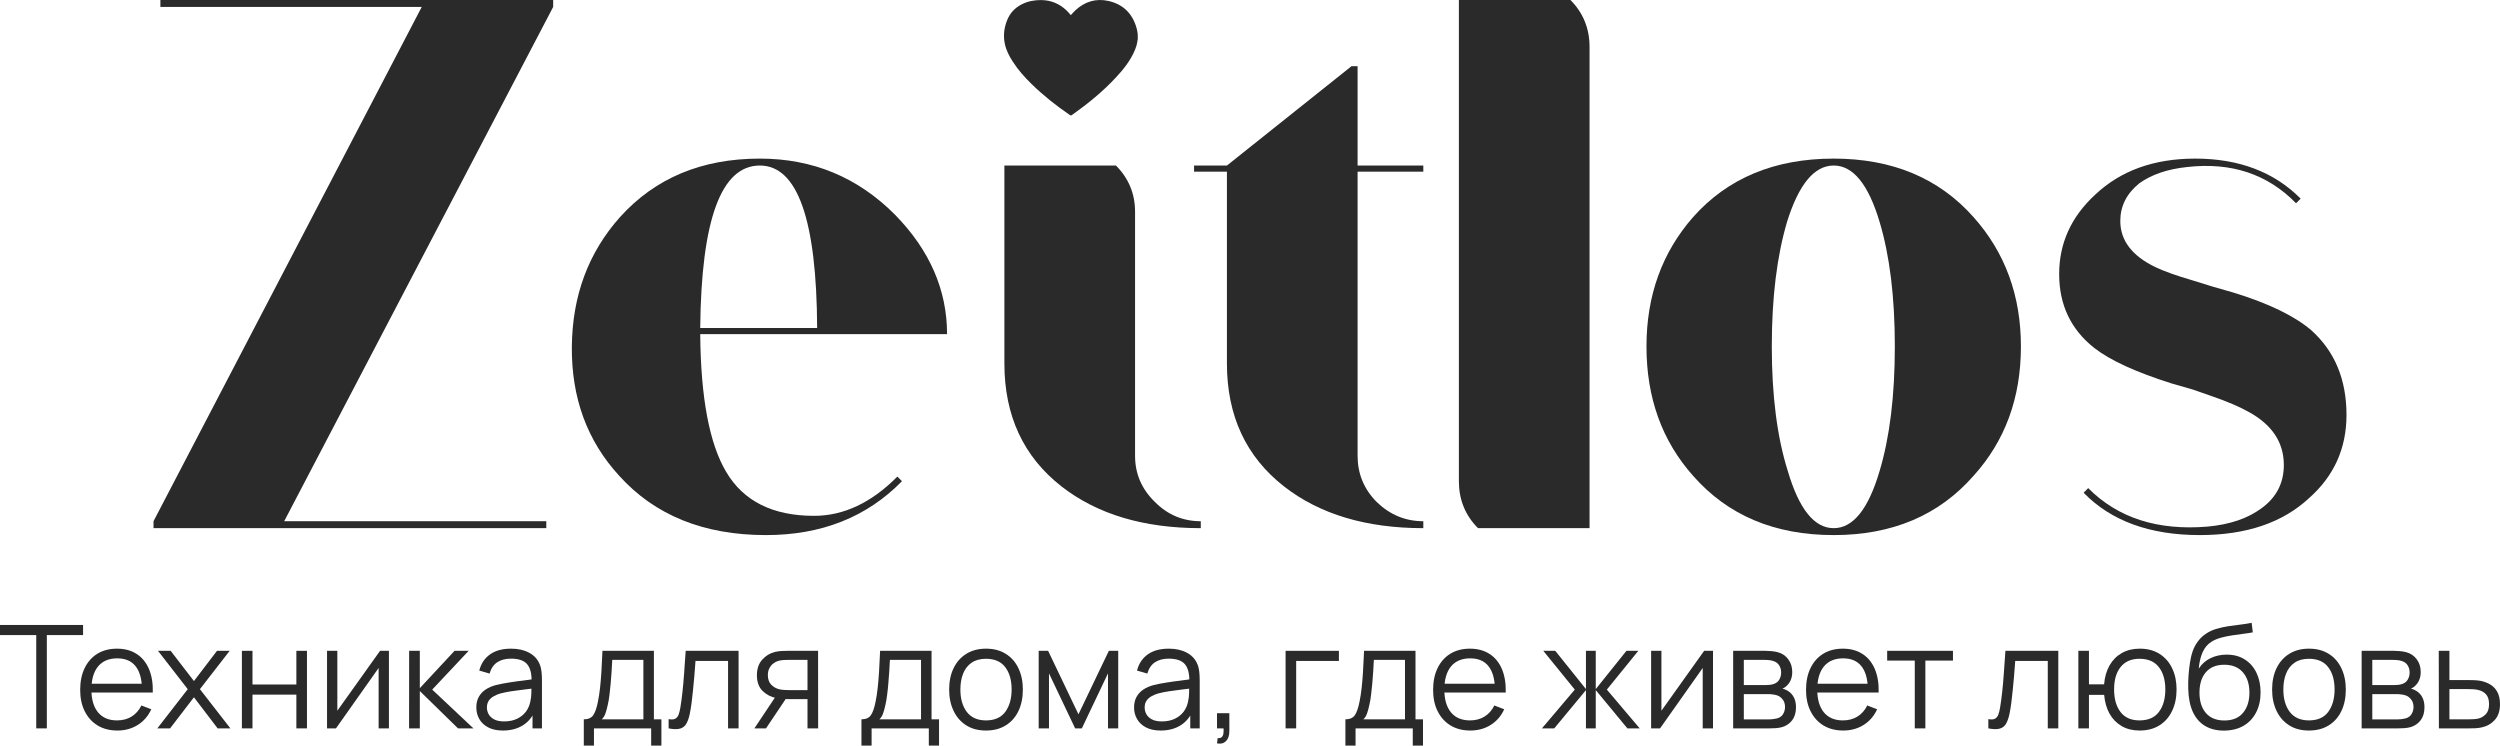
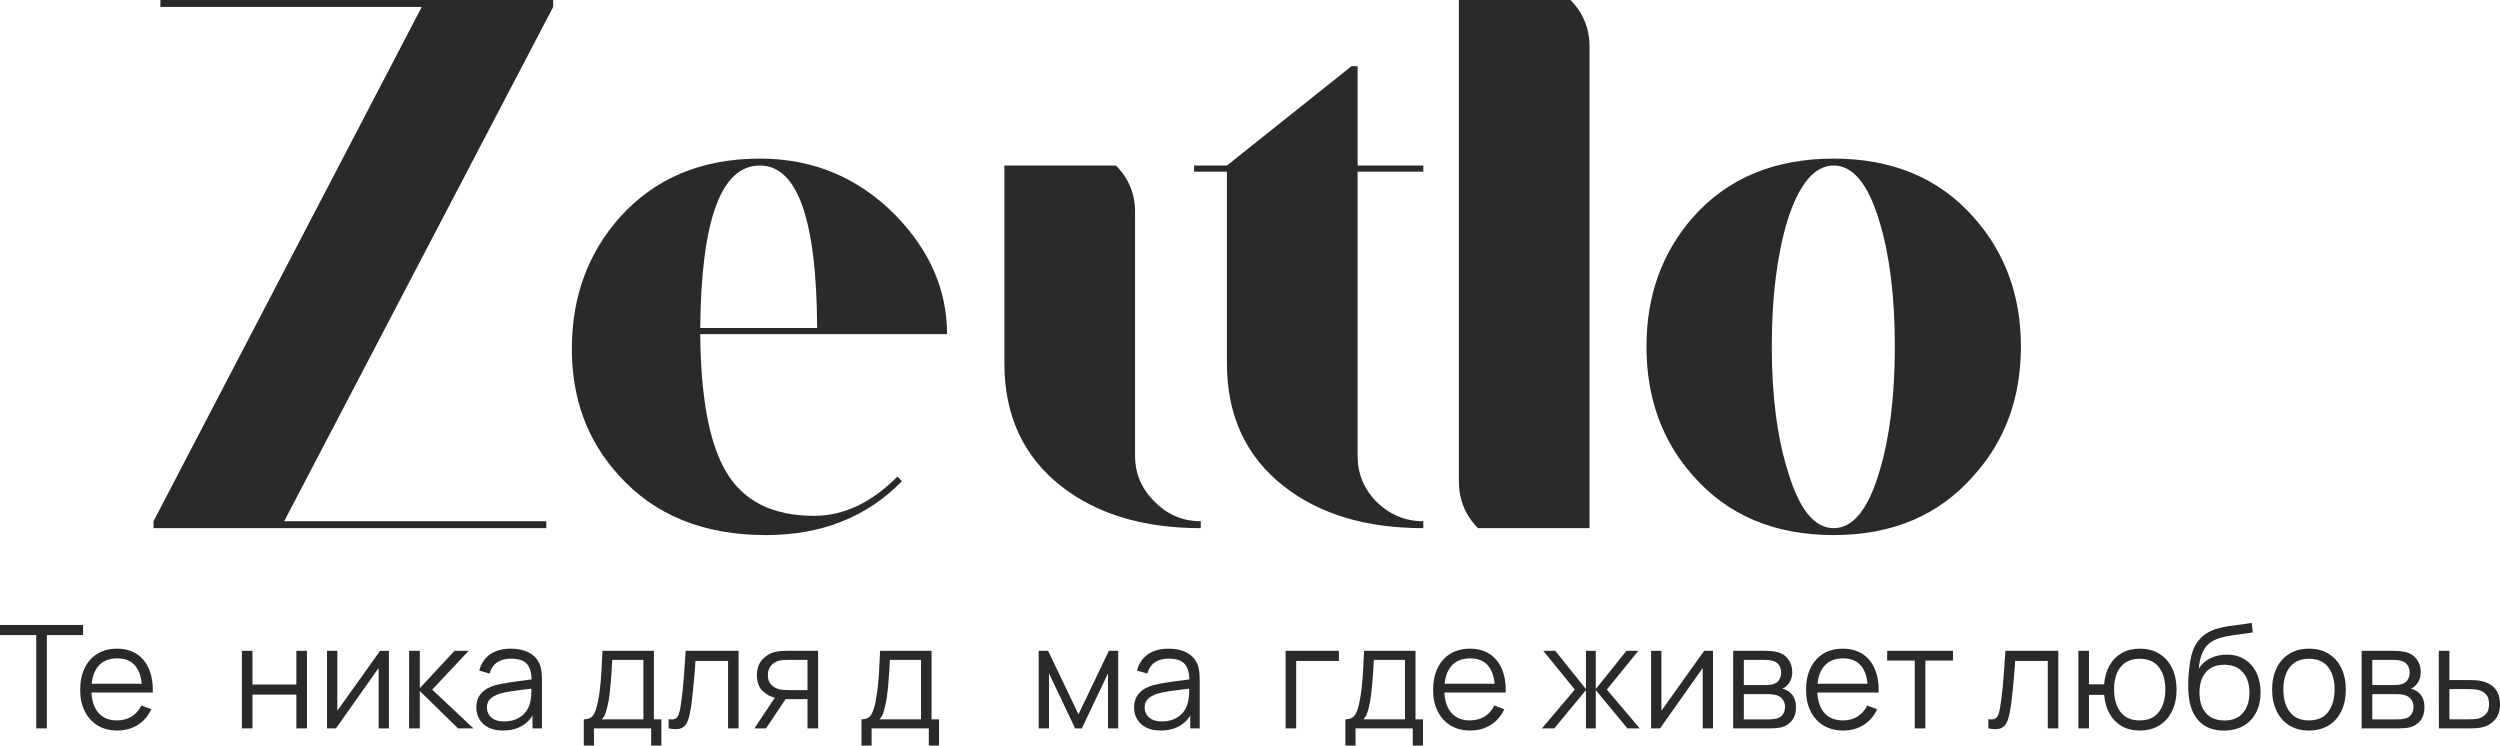
<svg xmlns="http://www.w3.org/2000/svg" width="570" height="170" viewBox="0 0 570 170" fill="none">
-   <path d="M483.427 50.38C483.427 54.827 486.099 58.337 491.442 60.912C493.416 61.848 496.204 62.843 499.805 63.896L504.335 65.301L509.214 66.705C517.228 69.162 523.152 72.03 526.985 75.306C532.328 80.104 535 86.541 535 94.616C535 102.222 532.154 108.542 526.463 113.574C520.423 119.191 512.117 122 501.547 122C490.164 122 481.336 118.782 475.064 112.345L476.109 111.292C482.846 118.08 491.906 121.005 503.29 120.069C508.401 119.601 512.524 118.197 515.66 115.856C519.029 113.398 520.713 110.122 520.713 106.026C520.713 100.877 518.041 96.839 512.698 93.914C510.607 92.743 507.878 91.573 504.509 90.403L499.979 88.823L495.101 87.419C486.97 84.844 481.104 82.152 477.503 79.344C472.16 75.131 469.489 69.514 469.489 62.492C469.489 55.47 472.218 49.444 477.677 44.411C483.485 38.911 491.093 36.161 500.502 36.161C510.491 36.161 518.506 39.204 524.546 45.289L523.501 46.342C516.996 39.672 508.691 36.922 498.585 38.092C494.171 38.56 490.571 39.789 487.783 41.778C484.879 44.119 483.427 46.986 483.427 50.38Z" fill="#2A2A2A" />
  <path d="M418.083 36.161C431.441 36.161 442.069 40.608 449.967 49.502C457.169 57.577 460.77 67.407 460.77 78.993C460.77 90.695 457.169 100.526 449.967 108.483C442.069 117.494 431.441 122 418.083 122C404.609 122 393.923 117.494 386.024 108.483C378.939 100.526 375.396 90.695 375.396 78.993C375.396 67.407 378.939 57.577 386.024 49.502C393.923 40.608 404.609 36.161 418.083 36.161ZM418.083 120.42C422.497 120.42 425.981 116.09 428.537 107.43C430.86 99.706 432.021 90.227 432.021 78.993C432.021 67.758 430.86 58.279 428.537 50.555C425.981 42.012 422.497 37.741 418.083 37.741C413.669 37.741 410.126 42.012 407.455 50.555C405.132 58.396 403.97 67.875 403.97 78.993C403.97 90.227 405.19 99.706 407.629 107.43C410.184 116.09 413.669 120.42 418.083 120.42Z" fill="#2A2A2A" />
  <path d="M332.625 0H358.063C360.966 2.926 362.418 6.495 362.418 10.708V120.42H336.98C334.077 117.495 332.625 113.925 332.625 109.712V0Z" fill="#2A2A2A" />
  <path d="M309.531 103.92C309.531 108.016 310.983 111.526 313.886 114.452C316.907 117.378 320.449 118.84 324.515 118.84V120.42C311.505 120.42 300.935 117.261 292.804 110.941C284.093 104.154 279.737 94.791 279.737 82.855V39.145H272.245V37.741H279.737L308.137 15.097H309.531V37.741H324.515V39.145H309.531V103.92Z" fill="#2A2A2A" />
  <path d="M258.794 103.919C258.794 108.015 260.304 111.526 263.324 114.452C266.227 117.377 269.712 118.84 273.778 118.84V120.42C260.768 120.42 250.198 117.26 242.067 110.941C233.356 104.153 229 94.791 229 82.855V37.741H254.438C257.342 40.667 258.794 44.177 258.794 48.273V103.919Z" fill="#2A2A2A" />
-   <path d="M259.411 7.827C259.411 8.202 259.411 8.578 259.411 8.963C259.394 9.015 259.368 9.076 259.368 9.129C259.272 10.002 259.01 10.832 258.661 11.636C257.667 13.899 256.157 15.804 254.5 17.586C251.473 20.854 248.045 23.641 244.424 26.21C244.232 26.35 244.11 26.35 243.91 26.21C240.804 24.087 237.864 21.763 235.177 19.133C233.581 17.569 232.089 15.9 230.885 14.004C230.083 12.763 229.402 11.444 229.097 9.976C228.722 8.167 228.923 6.385 229.594 4.681C230.24 3.021 231.383 1.772 232.988 0.968C234.384 0.269 235.875 -0.002 237.419 0.015C239.644 0.042 241.554 0.846 243.159 2.375C243.517 2.715 243.831 3.091 244.154 3.449C244.512 3.065 244.843 2.663 245.218 2.322C247.373 0.339 249.911 -0.421 252.755 0.225C256.114 0.994 258.242 3.135 259.158 6.464C259.289 6.901 259.333 7.372 259.411 7.827Z" fill="#2A2A2A" />
  <path d="M185.613 117.611C192.35 117.611 198.681 114.627 204.604 108.659L205.65 109.712C197.635 117.904 187.297 122 174.636 122C160.466 122 149.315 117.494 141.184 108.483C133.866 100.526 130.265 90.695 130.381 78.993C130.498 67.407 134.156 57.577 141.358 49.502C149.373 40.608 160.001 36.161 173.243 36.161C185.323 36.161 195.602 40.432 204.082 48.975C211.98 57.05 215.93 66.12 215.93 76.184H159.652C159.769 90.695 161.743 101.169 165.576 107.606C169.526 114.276 176.205 117.611 185.613 117.611ZM173.243 37.741C164.415 37.741 159.885 50.087 159.652 74.78H186.31C186.194 50.087 181.838 37.741 173.243 37.741Z" fill="#2A2A2A" />
  <path d="M124.556 120.42H35V118.84L96.156 1.58H36.568V0H126.124V1.58L64.794 118.84H124.556V120.42Z" fill="#2A2A2A" />
  <path d="M556.069 166.07L556.036 148.386H558.468V155.05H562.624C563.139 155.05 563.643 155.061 564.135 155.083C564.639 155.105 565.083 155.149 565.466 155.214C566.342 155.378 567.12 155.667 567.799 156.082C568.489 156.497 569.025 157.07 569.409 157.801C569.803 158.533 570 159.45 570 160.552C570 162.069 569.606 163.265 568.817 164.138C568.04 165.011 567.054 165.579 565.86 165.841C565.411 165.939 564.924 166.005 564.398 166.037C563.872 166.059 563.352 166.07 562.838 166.07H556.069ZM558.468 164.007H562.739C563.111 164.007 563.528 163.996 563.988 163.974C564.447 163.952 564.853 163.892 565.203 163.794C565.784 163.63 566.309 163.303 566.78 162.812C567.262 162.31 567.503 161.556 567.503 160.552C567.503 159.559 567.273 158.811 566.813 158.309C566.353 157.796 565.74 157.457 564.973 157.294C564.634 157.217 564.267 157.168 563.873 157.146C563.478 157.124 563.1 157.113 562.739 157.113H558.468V164.007Z" fill="#2A2A2A" />
  <path d="M538.454 166.07V148.386H545.764C546.136 148.386 546.585 148.408 547.111 148.451C547.648 148.495 548.146 148.577 548.606 148.697C549.603 148.959 550.402 149.494 551.004 150.302C551.618 151.11 551.924 152.081 551.924 153.216C551.924 153.85 551.826 154.417 551.629 154.919C551.443 155.411 551.174 155.836 550.824 156.197C550.659 156.382 550.479 156.546 550.282 156.688C550.085 156.819 549.893 156.928 549.707 157.015C550.057 157.081 550.435 157.234 550.84 157.474C551.475 157.845 551.957 158.347 552.286 158.98C552.614 159.602 552.779 160.361 552.779 161.256C552.779 162.468 552.488 163.456 551.908 164.22C551.328 164.984 550.55 165.508 549.575 165.792C549.137 165.912 548.661 165.988 548.146 166.021C547.642 166.054 547.166 166.07 546.717 166.07H538.454ZM540.885 164.023H546.602C546.832 164.023 547.122 164.007 547.473 163.974C547.823 163.931 548.135 163.876 548.409 163.811C549.055 163.647 549.526 163.319 549.822 162.828C550.128 162.326 550.282 161.78 550.282 161.191C550.282 160.416 550.052 159.782 549.592 159.291C549.143 158.789 548.54 158.483 547.785 158.374C547.533 158.32 547.27 158.287 546.996 158.276C546.722 158.265 546.476 158.26 546.257 158.26H540.885V164.023ZM540.885 156.197H545.846C546.131 156.197 546.449 156.18 546.799 156.147C547.16 156.104 547.473 156.033 547.735 155.935C548.305 155.738 548.721 155.4 548.984 154.919C549.258 154.439 549.395 153.915 549.395 153.347C549.395 152.725 549.247 152.179 548.951 151.71C548.666 151.241 548.234 150.913 547.653 150.728C547.259 150.586 546.832 150.504 546.372 150.482C545.923 150.46 545.638 150.449 545.518 150.449H540.885V156.197Z" fill="#2A2A2A" />
  <path d="M526.435 166.561C524.672 166.561 523.166 166.163 521.918 165.366C520.669 164.569 519.711 163.467 519.043 162.058C518.375 160.65 518.041 159.035 518.041 157.212C518.041 155.356 518.38 153.729 519.059 152.332C519.738 150.935 520.702 149.849 521.951 149.074C523.21 148.288 524.705 147.895 526.435 147.895C528.21 147.895 529.721 148.293 530.969 149.09C532.229 149.876 533.187 150.973 533.844 152.381C534.512 153.778 534.846 155.389 534.846 157.212C534.846 159.067 534.512 160.699 533.844 162.107C533.176 163.505 532.212 164.596 530.953 165.382C529.694 166.168 528.188 166.561 526.435 166.561ZM526.435 164.252C528.407 164.252 529.874 163.603 530.838 162.304C531.802 160.994 532.284 159.297 532.284 157.212C532.284 155.072 531.796 153.369 530.822 152.103C529.858 150.837 528.396 150.203 526.435 150.203C525.11 150.203 524.015 150.504 523.15 151.104C522.296 151.693 521.655 152.518 521.228 153.576C520.812 154.624 520.604 155.836 520.604 157.212C520.604 159.34 521.096 161.049 522.082 162.337C523.068 163.614 524.519 164.252 526.435 164.252Z" fill="#2A2A2A" />
  <path d="M506.985 166.578C505.331 166.567 503.913 166.207 502.73 165.497C501.547 164.788 500.627 163.729 499.97 162.321C499.324 160.912 498.973 159.155 498.919 157.048C498.886 156.12 498.908 155.11 498.984 154.019C499.061 152.916 499.182 151.868 499.346 150.875C499.51 149.882 499.707 149.074 499.937 148.452C500.222 147.644 500.627 146.891 501.153 146.192C501.69 145.482 502.308 144.904 503.009 144.456C503.688 143.998 504.455 143.643 505.309 143.392C506.174 143.13 507.072 142.928 508.003 142.786C508.945 142.644 509.876 142.519 510.796 142.409C511.727 142.3 512.587 142.164 513.375 142L513.638 144.178C513.036 144.298 512.324 144.407 511.502 144.505C510.681 144.604 509.821 144.724 508.923 144.866C508.025 144.997 507.165 145.177 506.344 145.406C505.523 145.635 504.822 145.935 504.241 146.306C503.354 146.841 502.67 147.649 502.188 148.73C501.717 149.811 501.427 151.05 501.317 152.447C501.996 151.388 502.894 150.591 504.011 150.056C505.139 149.521 506.36 149.254 507.675 149.254C509.274 149.254 510.648 149.62 511.798 150.351C512.959 151.082 513.851 152.098 514.476 153.397C515.1 154.696 515.412 156.186 515.412 157.867C515.412 159.624 515.067 161.158 514.377 162.468C513.698 163.778 512.729 164.793 511.469 165.514C510.21 166.223 508.715 166.578 506.985 166.578ZM507.165 164.269C509.027 164.269 510.44 163.691 511.404 162.533C512.378 161.376 512.866 159.837 512.866 157.916C512.866 155.951 512.362 154.401 511.354 153.266C510.358 152.13 508.951 151.563 507.133 151.563C505.315 151.563 503.918 152.13 502.943 153.266C501.969 154.401 501.481 155.951 501.481 157.916C501.481 159.881 501.969 161.431 502.943 162.566C503.918 163.701 505.325 164.269 507.165 164.269Z" fill="#2A2A2A" />
  <path d="M487.846 166.561C486.28 166.561 484.916 166.228 483.755 165.562C482.595 164.886 481.669 163.941 480.979 162.73C480.3 161.507 479.89 160.072 479.747 158.423H476.281V166.07H473.866V148.386H476.281V156.033H479.731C479.873 154.362 480.289 152.921 480.979 151.71C481.68 150.487 482.611 149.548 483.772 148.893C484.944 148.228 486.307 147.895 487.862 147.895C489.626 147.895 491.132 148.293 492.38 149.09C493.64 149.887 494.598 150.984 495.255 152.381C495.923 153.778 496.257 155.383 496.257 157.195C496.257 159.051 495.917 160.683 495.238 162.091C494.57 163.499 493.607 164.596 492.347 165.382C491.099 166.168 489.598 166.561 487.846 166.561ZM487.797 164.252C489.79 164.252 491.268 163.608 492.232 162.32C493.207 161.021 493.694 159.318 493.694 157.212C493.694 155.061 493.201 153.358 492.216 152.103C491.241 150.837 489.774 150.203 487.813 150.203C485.94 150.203 484.506 150.826 483.509 152.07C482.512 153.304 482.014 155.012 482.014 157.195C482.014 159.335 482.502 161.049 483.476 162.337C484.462 163.614 485.902 164.252 487.797 164.252Z" fill="#2A2A2A" />
  <path d="M453.341 166.07V163.958C453.999 164.078 454.497 164.051 454.836 163.876C455.187 163.69 455.444 163.385 455.608 162.959C455.773 162.522 455.91 161.982 456.019 161.338C456.194 160.268 456.353 159.089 456.496 157.801C456.638 156.513 456.764 155.094 456.873 153.544C456.994 151.983 457.114 150.264 457.235 148.386H469.293V166.07H466.894V150.695H459.469C459.392 151.852 459.305 153.004 459.206 154.15C459.108 155.296 459.003 156.398 458.894 157.457C458.795 158.505 458.686 159.471 458.565 160.356C458.445 161.24 458.319 162.004 458.188 162.648C457.99 163.62 457.728 164.395 457.399 164.973C457.081 165.552 456.605 165.934 455.97 166.119C455.335 166.305 454.459 166.289 453.341 166.07Z" fill="#2A2A2A" />
  <path d="M436.568 166.07V150.613H430.276V148.386H445.274V150.613H438.982V166.07H436.568Z" fill="#2A2A2A" />
  <path d="M420.267 166.561C418.537 166.561 417.037 166.179 415.766 165.415C414.507 164.651 413.527 163.576 412.826 162.189C412.125 160.803 411.774 159.176 411.774 157.31C411.774 155.378 412.119 153.707 412.809 152.299C413.499 150.891 414.468 149.805 415.717 149.041C416.976 148.277 418.46 147.895 420.169 147.895C421.921 147.895 423.416 148.298 424.654 149.106C425.891 149.903 426.828 151.049 427.463 152.545C428.098 154.04 428.388 155.825 428.333 157.899H425.869V157.048C425.825 154.755 425.327 153.025 424.374 151.857C423.432 150.689 422.053 150.105 420.235 150.105C418.329 150.105 416.867 150.722 415.848 151.955C414.841 153.189 414.337 154.946 414.337 157.228C414.337 159.455 414.841 161.185 415.848 162.419C416.867 163.641 418.307 164.252 420.169 164.252C421.439 164.252 422.545 163.963 423.487 163.385C424.44 162.795 425.19 161.949 425.738 160.847L427.988 161.714C427.287 163.254 426.253 164.449 424.884 165.3C423.526 166.141 421.987 166.561 420.267 166.561ZM413.483 157.899V155.885H427.036V157.899H413.483Z" fill="#2A2A2A" />
  <path d="M395.161 166.07V148.386H402.471C402.843 148.386 403.292 148.408 403.818 148.451C404.355 148.495 404.853 148.577 405.313 148.697C406.31 148.959 407.109 149.494 407.711 150.302C408.325 151.11 408.631 152.081 408.631 153.216C408.631 153.85 408.533 154.417 408.336 154.919C408.149 155.411 407.881 155.836 407.531 156.197C407.366 156.382 407.186 156.546 406.989 156.688C406.791 156.819 406.6 156.928 406.414 157.015C406.764 157.081 407.142 157.234 407.547 157.474C408.182 157.845 408.664 158.347 408.993 158.98C409.321 159.602 409.486 160.361 409.486 161.256C409.486 162.468 409.195 163.456 408.615 164.22C408.034 164.984 407.257 165.508 406.282 165.792C405.844 165.912 405.368 165.988 404.853 166.021C404.349 166.054 403.873 166.07 403.424 166.07H395.161ZM397.592 164.023H403.309C403.539 164.023 403.829 164.007 404.179 163.974C404.53 163.931 404.842 163.876 405.116 163.811C405.762 163.647 406.233 163.319 406.529 162.828C406.835 162.326 406.989 161.78 406.989 161.191C406.989 160.416 406.759 159.782 406.299 159.291C405.85 158.789 405.247 158.483 404.492 158.374C404.24 158.32 403.977 158.287 403.703 158.276C403.429 158.265 403.183 158.26 402.964 158.26H397.592V164.023ZM397.592 156.197H402.553C402.838 156.197 403.155 156.18 403.506 156.147C403.867 156.104 404.179 156.033 404.442 155.935C405.012 155.738 405.428 155.4 405.691 154.919C405.965 154.439 406.101 153.915 406.101 153.347C406.101 152.725 405.954 152.179 405.658 151.71C405.373 151.241 404.941 150.913 404.36 150.728C403.966 150.586 403.539 150.504 403.079 150.482C402.63 150.46 402.345 150.449 402.225 150.449H397.592V156.197Z" fill="#2A2A2A" />
  <path d="M390.566 148.386V166.07H388.217V152.299L378.492 166.07H376.455V148.386H378.804V162.042L388.546 148.386H390.566Z" fill="#2A2A2A" />
  <path d="M351.559 166.07L359.05 157.228L351.871 148.386H354.598L361.596 157.113V148.386H363.831V157.113L370.829 148.386H373.539L366.36 157.228L373.851 166.07H371.042L363.831 157.343V166.07H361.596V157.343L354.368 166.07H351.559Z" fill="#2A2A2A" />
  <path d="M335.241 166.561C333.511 166.561 332.01 166.179 330.74 165.415C329.481 164.651 328.5 163.576 327.799 162.189C327.098 160.803 326.748 159.176 326.748 157.31C326.748 155.378 327.093 153.707 327.783 152.299C328.473 150.891 329.442 149.805 330.691 149.041C331.95 148.277 333.434 147.895 335.143 147.895C336.895 147.895 338.39 148.298 339.627 149.106C340.865 149.903 341.801 151.049 342.436 152.545C343.072 154.04 343.362 155.825 343.307 157.899H340.843V157.048C340.799 154.755 340.301 153.025 339.348 151.857C338.406 150.689 337.026 150.105 335.208 150.105C333.303 150.105 331.841 150.722 330.822 151.955C329.815 153.189 329.311 154.946 329.311 157.228C329.311 159.455 329.815 161.185 330.822 162.419C331.841 163.641 333.281 164.252 335.143 164.252C336.413 164.252 337.519 163.963 338.461 163.385C339.414 162.795 340.164 161.949 340.712 160.847L342.962 161.714C342.261 163.254 341.226 164.449 339.857 165.3C338.499 166.141 336.961 166.561 335.241 166.561ZM328.457 157.899V155.885H342.009V157.899H328.457Z" fill="#2A2A2A" />
  <path d="M306.751 170V164.007C307.759 164.007 308.482 163.685 308.92 163.041C309.358 162.386 309.714 161.343 309.987 159.913C310.174 158.986 310.327 157.987 310.447 156.917C310.568 155.847 310.672 154.625 310.76 153.249C310.847 151.863 310.929 150.242 311.006 148.386H322.735V164.007H324.444V170H322.111V166.07H309.068V170H306.751ZM310.842 164.007H320.337V150.449H313.24C313.207 151.279 313.158 152.158 313.092 153.085C313.038 154.013 312.966 154.941 312.879 155.869C312.802 156.797 312.709 157.67 312.599 158.489C312.501 159.297 312.38 160.006 312.238 160.618C312.074 161.404 311.893 162.075 311.696 162.632C311.51 163.188 311.225 163.647 310.842 164.007Z" fill="#2A2A2A" />
  <path d="M293.114 166.07V148.386H305.27V150.695H295.529V166.07H293.114Z" fill="#2A2A2A" />
-   <path d="M277.48 169.493L277.628 168.297C278.066 168.33 278.384 168.243 278.581 168.035C278.778 167.828 278.899 167.55 278.942 167.2C278.986 166.851 278.997 166.474 278.975 166.07H277.48V162.615H280.29V166.725C280.29 167.73 280.032 168.483 279.517 168.985C279.014 169.487 278.335 169.656 277.48 169.493Z" fill="#2A2A2A" />
  <path d="M264.629 166.561C263.292 166.561 262.17 166.321 261.261 165.841C260.363 165.36 259.689 164.722 259.24 163.925C258.791 163.128 258.567 162.26 258.567 161.321C258.567 160.361 258.758 159.542 259.142 158.865C259.536 158.178 260.067 157.615 260.735 157.179C261.414 156.742 262.197 156.409 263.084 156.18C263.982 155.962 264.974 155.771 266.058 155.607C267.153 155.432 268.221 155.285 269.261 155.165C270.313 155.034 271.232 154.908 272.021 154.788L271.167 155.312C271.2 153.566 270.86 152.272 270.148 151.431C269.436 150.591 268.199 150.171 266.436 150.171C265.22 150.171 264.19 150.444 263.347 150.989C262.515 151.535 261.929 152.398 261.589 153.576L259.24 152.889C259.645 151.306 260.461 150.078 261.688 149.205C262.915 148.331 264.508 147.895 266.468 147.895C268.089 147.895 269.464 148.2 270.592 148.812C271.731 149.412 272.536 150.285 273.007 151.431C273.226 151.944 273.368 152.518 273.434 153.151C273.499 153.784 273.532 154.428 273.532 155.083V166.07H271.38V161.633L272.005 161.895C271.402 163.412 270.466 164.569 269.195 165.366C267.925 166.163 266.403 166.561 264.629 166.561ZM264.908 164.482C266.036 164.482 267.021 164.28 267.865 163.876C268.708 163.472 269.387 162.921 269.902 162.222C270.417 161.513 270.751 160.716 270.904 159.831C271.035 159.264 271.107 158.642 271.117 157.965C271.128 157.277 271.134 156.764 271.134 156.426L272.054 156.9C271.232 157.01 270.34 157.119 269.376 157.228C268.423 157.337 267.481 157.463 266.551 157.605C265.631 157.746 264.798 157.916 264.054 158.112C263.55 158.254 263.062 158.456 262.592 158.718C262.121 158.969 261.732 159.307 261.425 159.733C261.129 160.159 260.982 160.688 260.982 161.321C260.982 161.835 261.108 162.331 261.359 162.812C261.622 163.292 262.038 163.69 262.608 164.007C263.188 164.323 263.955 164.482 264.908 164.482Z" fill="#2A2A2A" />
  <path d="M236.82 166.07V148.386H238.972L245.888 162.861L252.82 148.386H254.956V166.07H252.623V153.528L246.66 166.07H245.132L239.169 153.528V166.07H236.82Z" fill="#2A2A2A" />
-   <path d="M224.801 166.561C223.038 166.561 221.532 166.163 220.283 165.366C219.035 164.569 218.077 163.467 217.409 162.058C216.741 160.65 216.407 159.035 216.407 157.212C216.407 155.356 216.746 153.729 217.425 152.332C218.104 150.935 219.068 149.849 220.316 149.074C221.576 148.288 223.071 147.895 224.801 147.895C226.575 147.895 228.087 148.293 229.335 149.09C230.595 149.876 231.553 150.973 232.21 152.381C232.878 153.778 233.212 155.389 233.212 157.212C233.212 159.067 232.878 160.699 232.21 162.107C231.542 163.505 230.578 164.596 229.319 165.382C228.059 166.168 226.553 166.561 224.801 166.561ZM224.801 164.252C226.772 164.252 228.24 163.603 229.204 162.304C230.167 160.994 230.649 159.297 230.649 157.212C230.649 155.072 230.162 153.369 229.187 152.103C228.224 150.837 226.761 150.203 224.801 150.203C223.476 150.203 222.381 150.504 221.516 151.104C220.661 151.693 220.021 152.518 219.594 153.576C219.177 154.624 218.969 155.836 218.969 157.212C218.969 159.34 219.462 161.049 220.448 162.337C221.433 163.614 222.885 164.252 224.801 164.252Z" fill="#2A2A2A" />
  <path d="M196.41 170V164.007C197.417 164.007 198.14 163.685 198.578 163.041C199.016 162.386 199.372 161.343 199.646 159.913C199.832 158.986 199.985 157.987 200.106 156.917C200.226 155.847 200.33 154.625 200.418 153.249C200.506 151.863 200.588 150.242 200.664 148.386H212.394V164.007H214.102V170H211.77V166.07H198.726V170H196.41ZM200.5 164.007H209.995V150.449H202.899C202.866 151.279 202.817 152.158 202.751 153.085C202.696 154.013 202.625 154.941 202.537 155.869C202.461 156.797 202.368 157.67 202.258 158.489C202.159 159.297 202.039 160.006 201.897 160.618C201.732 161.404 201.552 162.075 201.354 162.632C201.168 163.188 200.884 163.647 200.5 164.007Z" fill="#2A2A2A" />
  <path d="M184.108 166.07V159.406H179.968C179.486 159.406 178.988 159.389 178.473 159.357C177.969 159.313 177.498 159.253 177.06 159.177C175.812 158.936 174.749 158.391 173.873 157.539C173.008 156.677 172.575 155.487 172.575 153.97C172.575 152.485 172.981 151.295 173.791 150.4C174.602 149.494 175.582 148.905 176.732 148.632C177.257 148.512 177.789 148.441 178.325 148.419C178.873 148.397 179.344 148.386 179.738 148.386H186.523L186.539 166.07H184.108ZM172 166.07L176.945 158.653H179.623L174.645 166.07H172ZM179.837 157.343H184.108V150.449H179.837C179.574 150.449 179.207 150.46 178.736 150.482C178.265 150.504 177.821 150.575 177.405 150.695C177.044 150.804 176.682 150.995 176.321 151.268C175.971 151.53 175.675 151.885 175.434 152.332C175.193 152.769 175.072 153.304 175.072 153.937C175.072 154.821 175.313 155.531 175.795 156.066C176.288 156.589 176.901 156.95 177.635 157.146C178.029 157.234 178.424 157.288 178.818 157.31C179.212 157.332 179.552 157.343 179.837 157.343Z" fill="#2A2A2A" />
  <path d="M152.445 166.07V163.958C153.102 164.078 153.601 164.051 153.94 163.876C154.291 163.69 154.548 163.385 154.712 162.959C154.876 162.522 155.013 161.982 155.123 161.338C155.298 160.268 155.457 159.089 155.599 157.801C155.742 156.513 155.868 155.094 155.977 153.544C156.098 151.983 156.218 150.264 156.338 148.386H168.396V166.07H165.998V150.695H158.573C158.496 151.852 158.408 153.004 158.31 154.15C158.211 155.296 158.107 156.398 157.998 157.457C157.899 158.505 157.79 159.471 157.669 160.356C157.549 161.24 157.423 162.004 157.291 162.648C157.094 163.62 156.831 164.395 156.503 164.973C156.185 165.552 155.709 165.934 155.074 166.119C154.438 166.305 153.562 166.289 152.445 166.07Z" fill="#2A2A2A" />
  <path d="M133.105 170V164.007C134.113 164.007 134.836 163.685 135.274 163.041C135.712 162.386 136.068 161.343 136.342 159.913C136.528 158.986 136.681 157.987 136.802 156.917C136.922 155.847 137.026 154.625 137.114 153.249C137.201 151.863 137.283 150.242 137.36 148.386H149.089V164.007H150.798V170H148.465V166.07H135.422V170H133.105ZM137.196 164.007H146.691V150.449H139.594C139.561 151.279 139.512 152.158 139.446 153.085C139.392 154.013 139.32 154.941 139.233 155.869C139.156 156.797 139.063 157.67 138.954 158.489C138.855 159.297 138.735 160.006 138.592 160.618C138.428 161.404 138.247 162.075 138.05 162.632C137.864 163.188 137.579 163.647 137.196 164.007Z" fill="#2A2A2A" />
  <path d="M114.662 166.561C113.326 166.561 112.203 166.321 111.294 165.841C110.396 165.36 109.722 164.722 109.273 163.925C108.824 163.128 108.6 162.26 108.6 161.321C108.6 160.361 108.792 159.542 109.175 158.865C109.569 158.178 110.1 157.615 110.768 157.179C111.447 156.742 112.23 156.409 113.117 156.18C114.016 155.962 115.007 155.771 116.091 155.607C117.186 155.432 118.254 155.285 119.294 155.165C120.346 155.034 121.266 154.908 122.054 154.788L121.2 155.312C121.233 153.566 120.893 152.272 120.181 151.431C119.47 150.591 118.232 150.171 116.469 150.171C115.253 150.171 114.224 150.444 113.38 150.989C112.548 151.535 111.962 152.398 111.623 153.576L109.273 152.889C109.679 151.306 110.495 150.078 111.721 149.205C112.948 148.331 114.541 147.895 116.502 147.895C118.122 147.895 119.497 148.2 120.625 148.812C121.764 149.412 122.569 150.285 123.04 151.431C123.259 151.944 123.401 152.518 123.467 153.151C123.533 153.784 123.565 154.428 123.565 155.083V166.07H121.413V161.633L122.038 161.895C121.435 163.412 120.499 164.569 119.229 165.366C117.958 166.163 116.436 166.561 114.662 166.561ZM114.941 164.482C116.069 164.482 117.055 164.28 117.898 163.876C118.741 163.472 119.42 162.921 119.935 162.222C120.45 161.513 120.784 160.716 120.937 159.831C121.068 159.264 121.14 158.642 121.151 157.965C121.162 157.277 121.167 156.764 121.167 156.426L122.087 156.9C121.266 157.01 120.373 157.119 119.409 157.228C118.456 157.337 117.515 157.463 116.584 157.605C115.664 157.746 114.831 157.916 114.087 158.112C113.583 158.254 113.096 158.456 112.625 158.718C112.154 158.969 111.765 159.307 111.458 159.733C111.163 160.159 111.015 160.688 111.015 161.321C111.015 161.835 111.141 162.331 111.393 162.812C111.655 163.292 112.072 163.69 112.641 164.007C113.222 164.323 113.988 164.482 114.941 164.482Z" fill="#2A2A2A" />
  <path d="M93.27 166.07L93.286 148.386H95.718V156.901L103.636 148.386H106.855L98.543 157.228L107.94 166.07H104.424L95.718 157.556V166.07H93.27Z" fill="#2A2A2A" />
  <path d="M88.675 148.386V166.07H86.326V152.299L76.601 166.07H74.564V148.386H76.913V162.042L86.655 148.386H88.675Z" fill="#2A2A2A" />
  <path d="M55.152 166.07V148.386H57.567V156.066H67.572V148.386H69.987V166.07H67.572V158.374H57.567V166.07H55.152Z" fill="#2A2A2A" />
-   <path d="M35.871 166.07L42.804 157.13L36.019 148.386H38.91L44.217 155.28L49.474 148.386H52.365L45.58 157.13L52.529 166.07H49.621L44.217 158.98L38.779 166.07H35.871Z" fill="#2A2A2A" />
  <path d="M26.773 166.561C25.042 166.561 23.542 166.179 22.272 165.415C21.012 164.651 20.032 163.576 19.331 162.189C18.63 160.803 18.28 159.176 18.28 157.31C18.28 155.378 18.625 153.707 19.315 152.299C20.005 150.891 20.974 149.805 22.222 149.041C23.482 148.277 24.966 147.895 26.674 147.895C28.427 147.895 29.921 148.298 31.159 149.106C32.397 149.903 33.333 151.049 33.968 152.545C34.603 154.04 34.894 155.825 34.839 157.899H32.375V157.048C32.331 154.755 31.832 153.025 30.88 151.857C29.938 150.689 28.558 150.105 26.74 150.105C24.834 150.105 23.372 150.722 22.354 151.955C21.346 153.189 20.842 154.946 20.842 157.228C20.842 159.455 21.346 161.185 22.354 162.419C23.372 163.641 24.812 164.252 26.674 164.252C27.945 164.252 29.051 163.963 29.993 163.385C30.945 162.795 31.696 161.949 32.243 160.847L34.494 161.714C33.793 163.254 32.758 164.449 31.389 165.3C30.031 166.141 28.492 166.561 26.773 166.561ZM19.988 157.899V155.885H33.541V157.899H19.988Z" fill="#2A2A2A" />
  <path d="M8.263 166.07V144.8H0V142.491H18.941V144.8H10.678V166.07H8.263Z" fill="#2A2A2A" />
</svg>